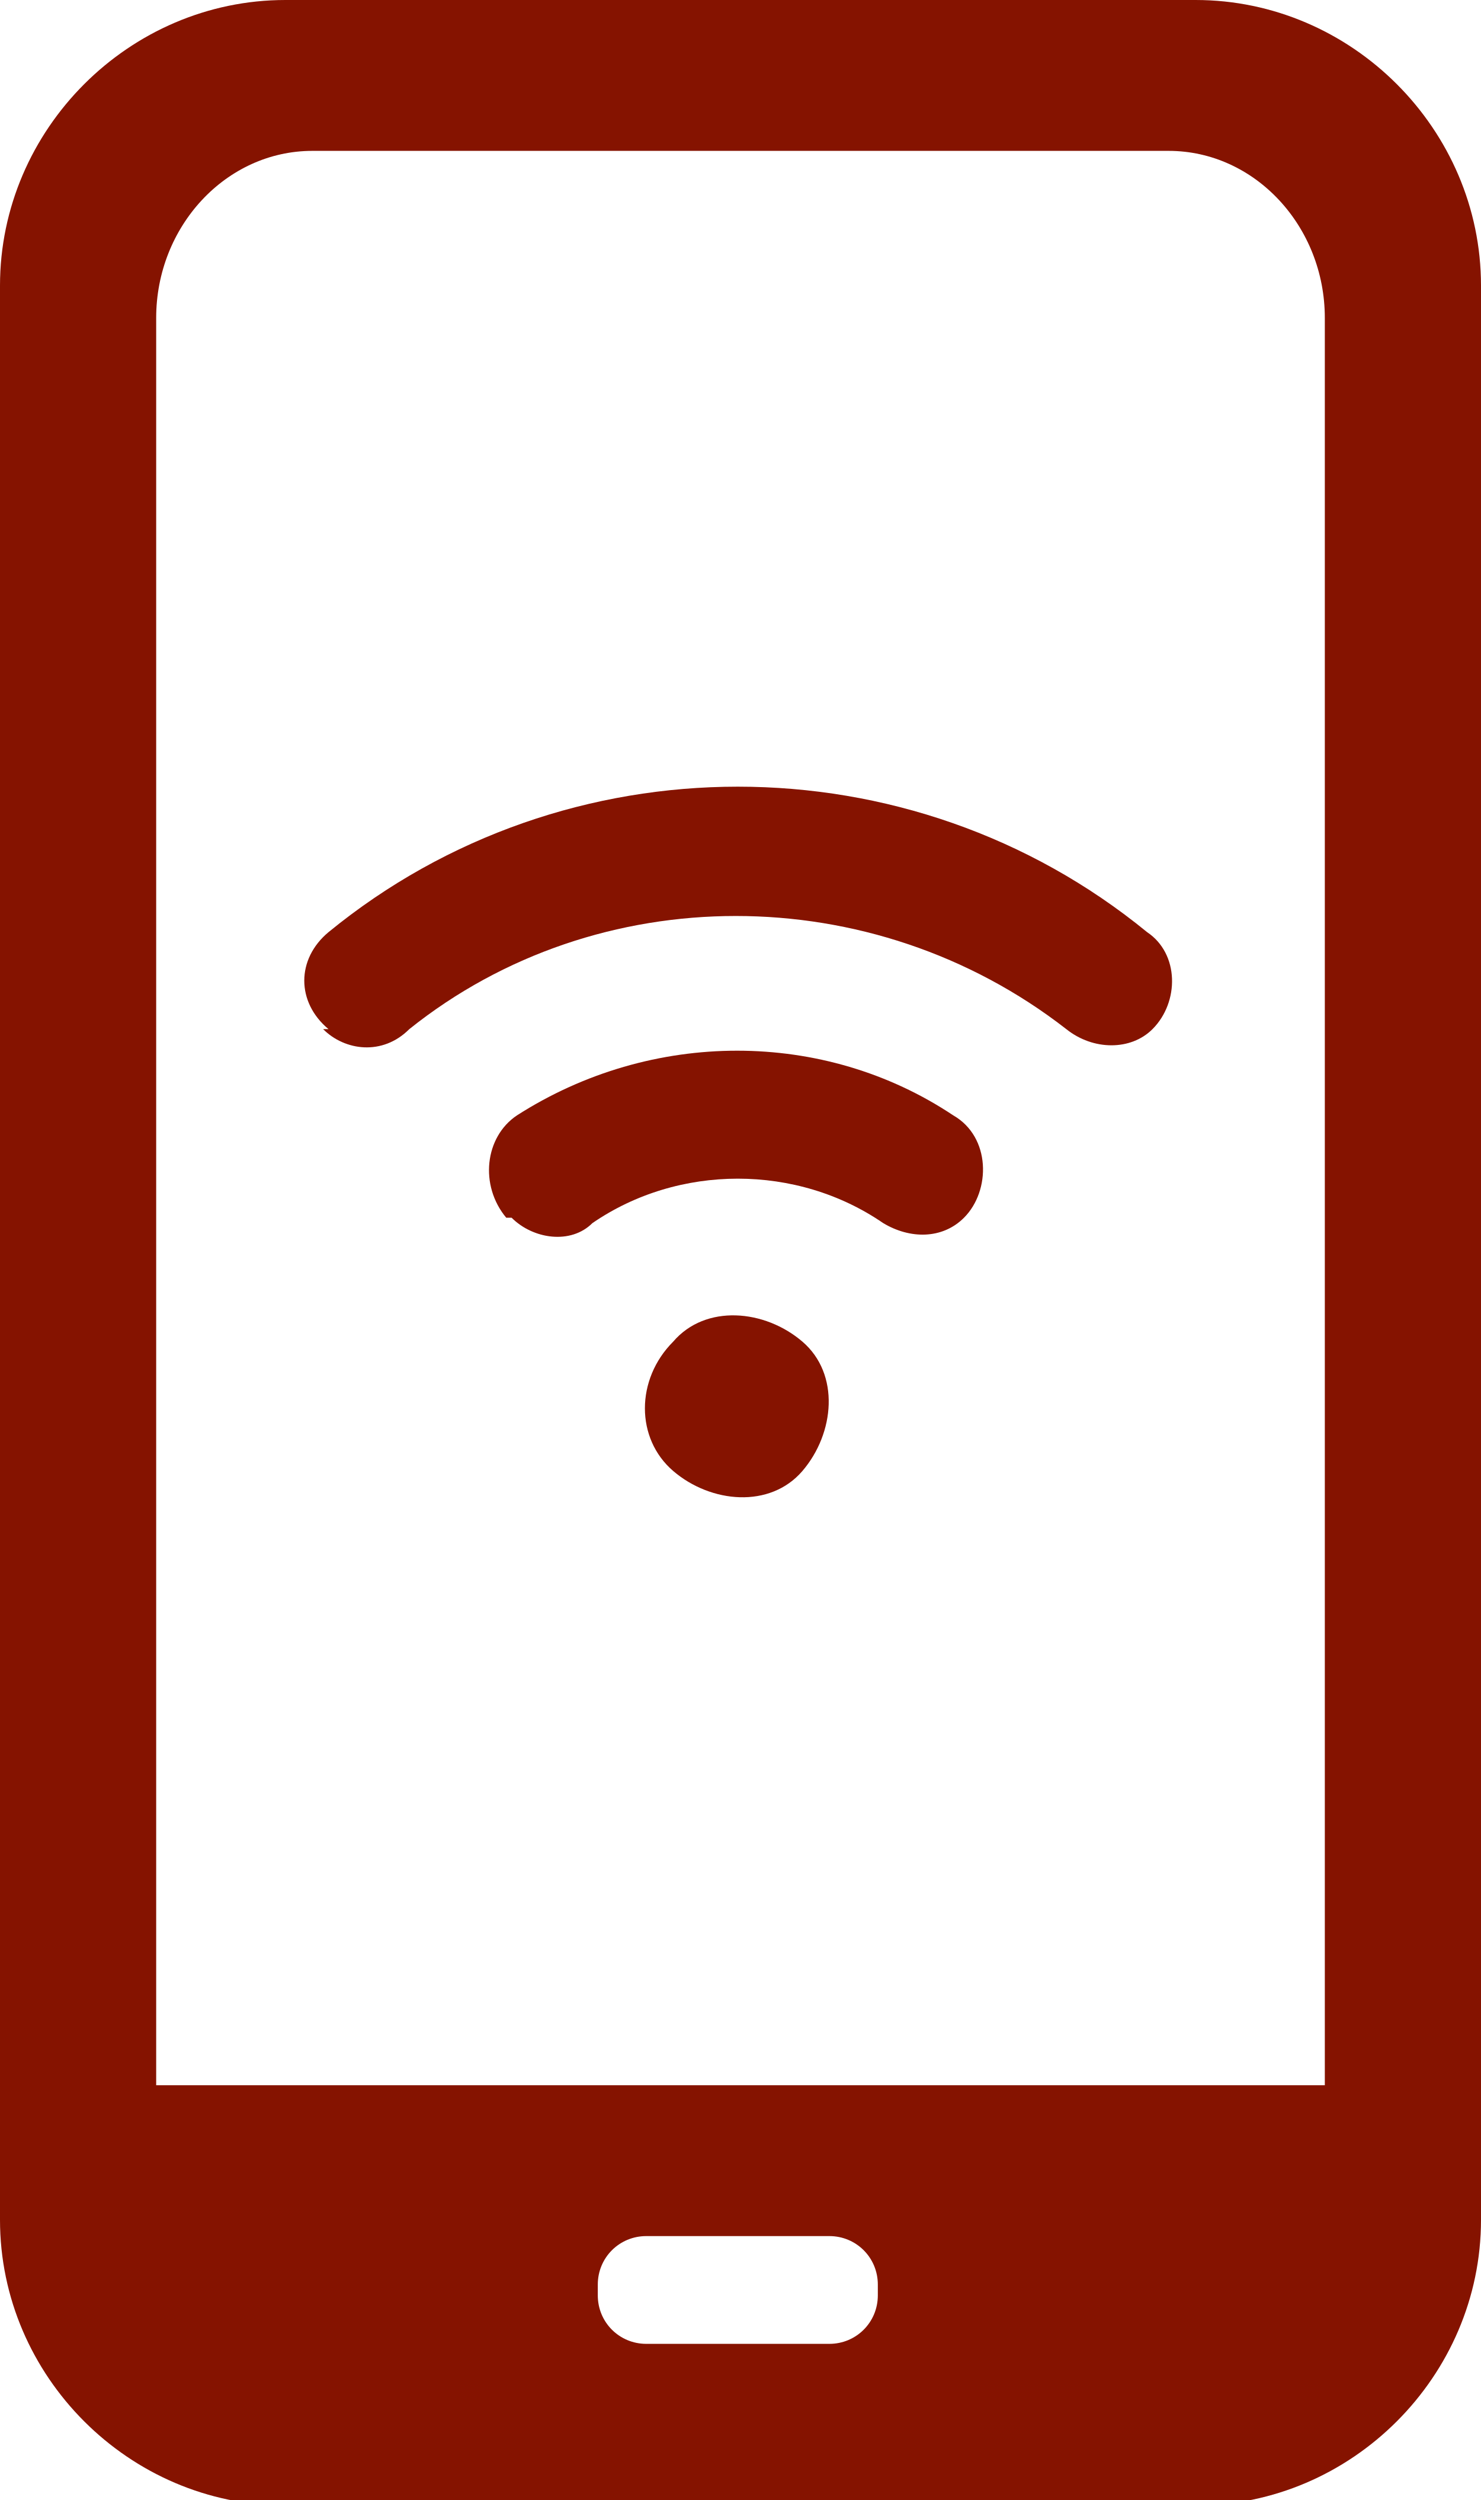
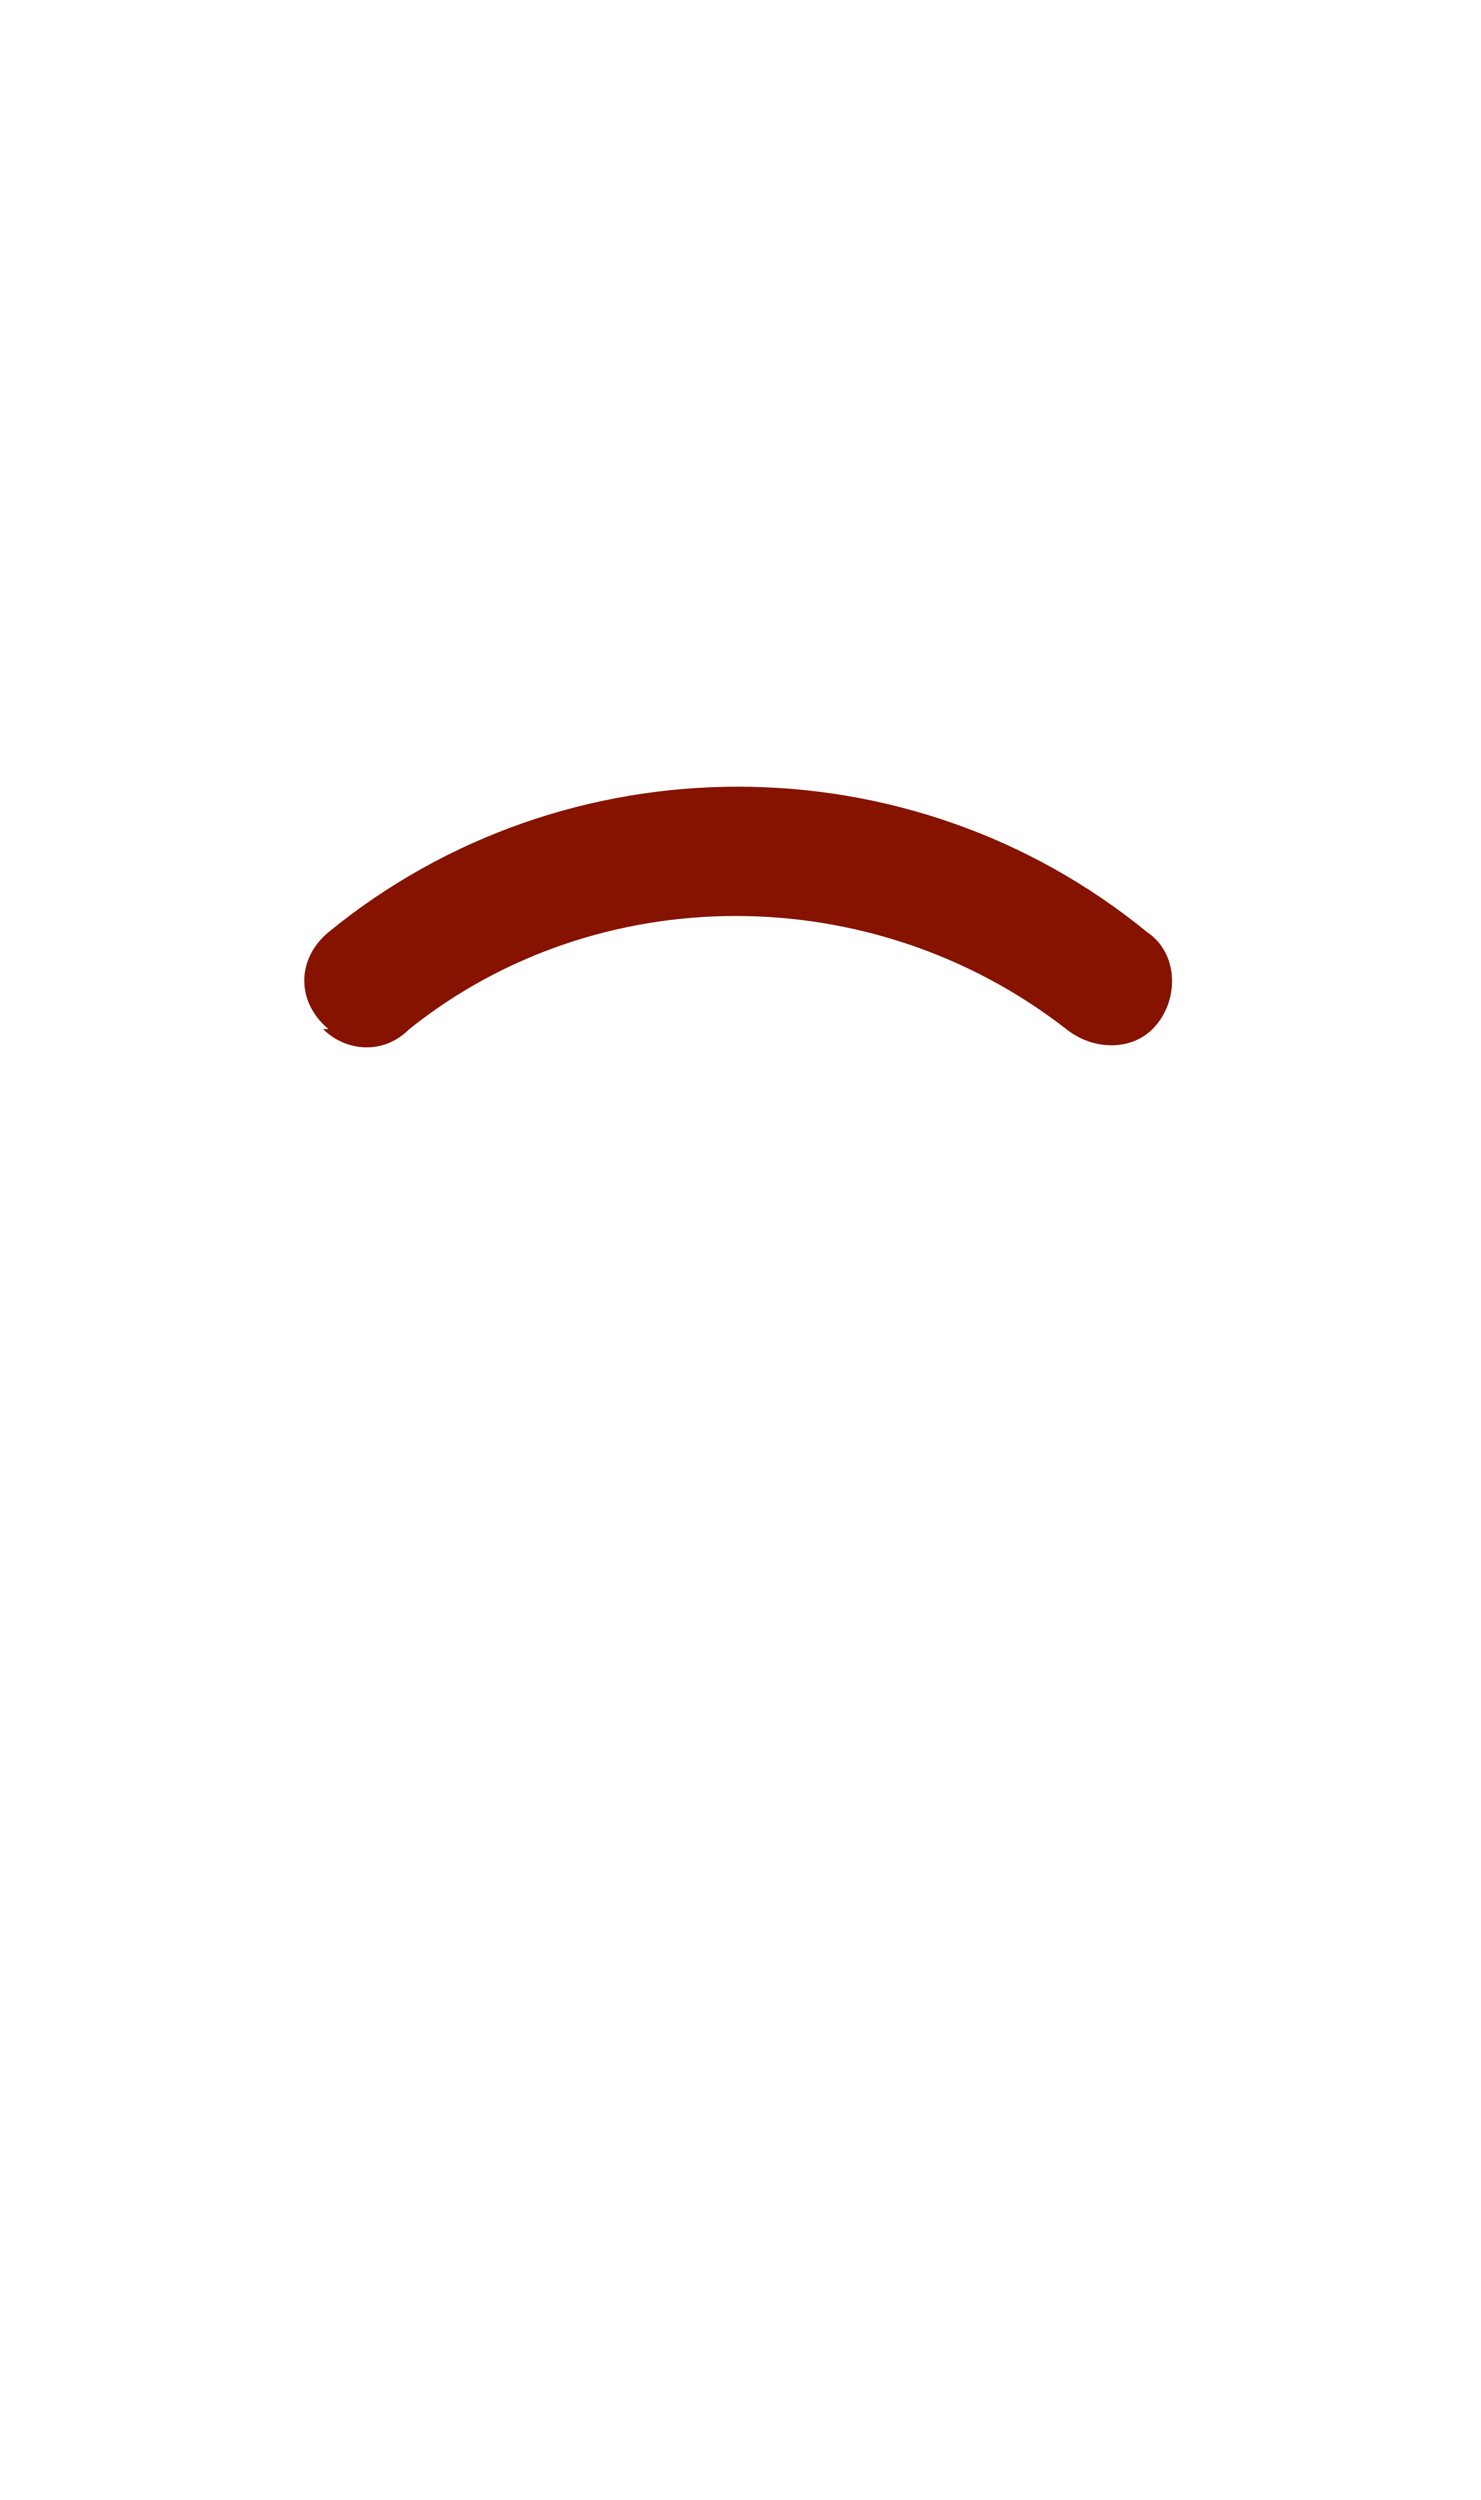
<svg xmlns="http://www.w3.org/2000/svg" version="1.1" viewBox="0 0 27.5 46.4">
  <defs>
    <style>
      .cls-1 {
        fill: #851300;
      }
    </style>
  </defs>
  <g>
    <g id="_レイヤー_2">
      <g id="_ヘッダー">
        <g>
-           <path class="cls-1" d="M22.2,0H5.3C2.4,0,0,2.4,0,5.3v35.9c0,2.9,2.4,5.3,5.3,5.3h16.9c2.9,0,5.3-2.4,5.3-5.3V5.3c0-2.9-2.4-5.3-5.3-5.3ZM16.3,42.4v.2c0,.5-.4.9-.9.9h-3.4c-.5,0-.9-.4-.9-.9v-.2c0-.5.4-.9.9-.9h3.4c.5,0,.9.4.9.9ZM2.9,5.9c0-1.7,1.3-3.1,2.9-3.1h15.9c1.6,0,2.9,1.4,2.9,3.1v32.8H2.9V5.9Z" />
          <g>
-             <path class="cls-1" d="M12.5,24.9c-.7.7-.7,1.8,0,2.4s1.8.7,2.4,0,.7-1.8,0-2.4-1.8-.7-2.4,0Z" />
-             <path class="cls-1" d="M9.5,22.6h0c.4.4,1.1.5,1.5.1,1.6-1.1,3.8-1.1,5.4,0,.5.3,1.1.3,1.5-.1h0c.5-.5.5-1.5-.2-1.9-2.4-1.6-5.6-1.6-8.1,0-.6.4-.7,1.3-.2,1.9Z" />
            <path class="cls-1" d="M6,19.1h0c.4.4,1.1.5,1.6,0,3.5-2.8,8.6-2.8,12.2,0,.5.4,1.2.4,1.6,0h0c.5-.5.5-1.4-.1-1.8-4.4-3.6-10.8-3.6-15.2,0-.6.5-.6,1.3,0,1.8h0Z" />
          </g>
        </g>
      </g>
    </g>
  </g>
</svg>